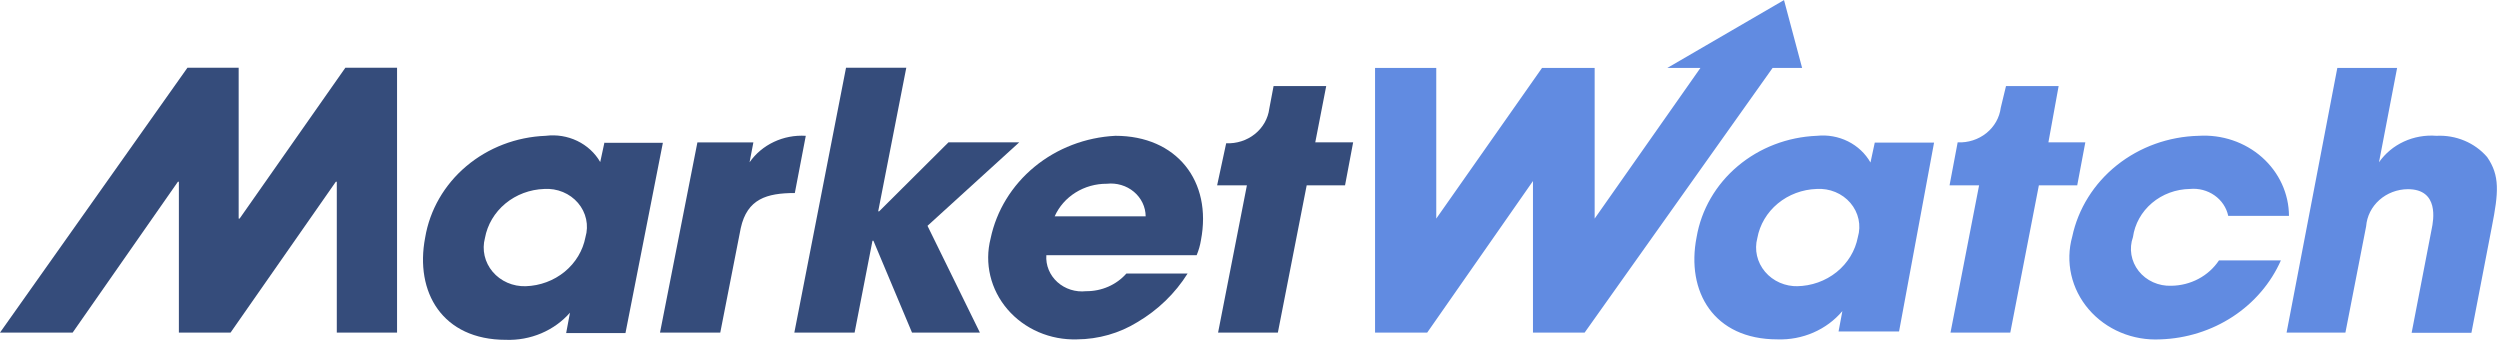
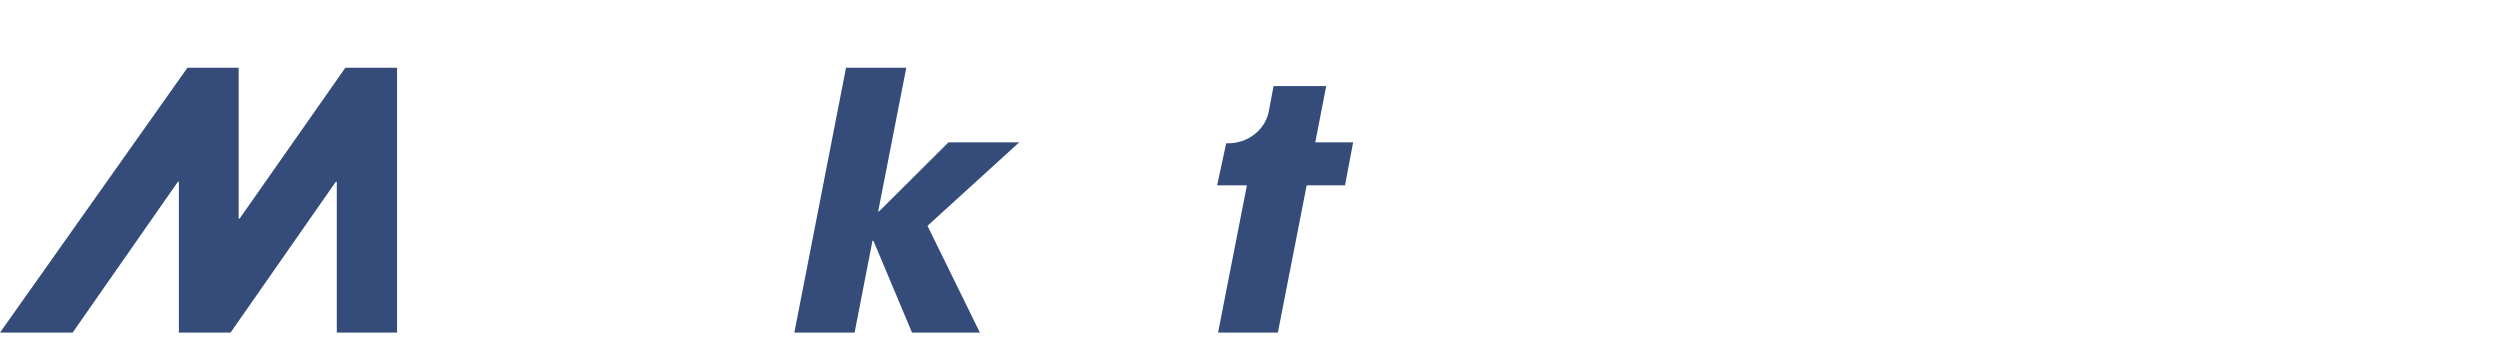
<svg xmlns="http://www.w3.org/2000/svg" width="1936" height="264" viewBox="0 0 1936 264" fill="none">
-   <path d="M453.378 183.639C451.402 194.046 445.728 203.496 437.303 210.413C428.879 217.329 418.212 221.295 407.081 221.648C402.199 221.79 397.348 220.854 392.911 218.913C388.475 216.971 384.574 214.078 381.515 210.461C378.457 206.843 376.326 202.601 375.289 198.068C374.252 193.535 374.338 188.835 375.54 184.339C377.439 173.96 383.04 164.518 391.403 157.597C399.766 150.676 410.382 146.698 421.468 146.33C426.416 146.015 431.372 146.832 435.918 148.713C440.465 150.594 444.469 153.483 447.596 157.139C450.722 160.794 452.879 165.109 453.886 169.72C454.892 174.331 454.718 179.104 453.378 183.639ZM468.134 110.073L464.814 125.487C460.755 118.448 454.549 112.74 447.01 109.113C439.471 105.487 430.952 104.112 422.575 105.169C399.821 106.036 378.087 114.364 361.07 128.734C344.054 143.105 332.807 162.631 329.243 183.989C321.127 226.202 342.523 263.16 391.772 263.16C401.184 263.491 410.551 261.768 419.152 258.125C427.754 254.481 435.361 249.013 441.389 242.141L438.438 257.905H484.366L513.325 110.598H468.134V110.073ZM540.07 110.248H583.416L580.465 125.662C585.183 118.913 591.691 113.465 599.334 109.867C606.977 106.269 615.483 104.649 623.996 105.169L615.511 149.483C593.746 149.483 578.621 154.037 573.641 176.632L557.778 257.555H511.112L540.07 110.248Z" fill="#354C7B" />
  <path d="M655.167 52.443L615.141 257.551H661.807L675.641 186.438H676.378L706.26 257.551H758.828L718.249 174.878L789.263 110.245H734.481L680.805 163.668H680.067L701.833 52.443H655.167Z" fill="#354C7B" />
-   <path d="M816.743 167.522C820.097 159.997 825.724 153.585 832.914 149.096C840.104 144.606 848.533 142.241 857.138 142.299C860.897 141.88 864.708 142.219 868.321 143.293C871.933 144.367 875.267 146.153 878.104 148.533C880.941 150.913 883.217 153.834 884.785 157.106C886.353 160.378 887.177 163.927 887.203 167.522H816.743ZM863.778 105.166C840.653 106.339 818.599 114.794 801.097 129.193C783.595 143.593 771.642 163.119 767.125 184.687C764.701 194.165 764.619 204.047 766.885 213.561C769.151 223.074 773.704 231.961 780.187 239.526C786.671 247.091 794.91 253.129 804.26 257.168C813.609 261.206 823.816 263.136 834.081 262.807C850.655 262.687 866.848 258.068 880.747 249.495C896.714 240.088 910.062 227.172 919.667 211.836H872.263C868.451 216.157 863.679 219.623 858.289 221.985C852.9 224.347 847.026 225.547 841.09 225.498C837.059 225.944 832.973 225.541 829.124 224.32C825.274 223.098 821.755 221.087 818.815 218.429C815.875 215.771 813.588 212.532 812.114 208.941C810.64 205.35 810.016 201.494 810.287 197.649H926.676C928.243 193.928 929.357 190.049 929.996 186.088C938.85 140.197 911.182 105.166 863.778 105.166Z" fill="#354C7B" />
  <path d="M267.454 52.443L185.558 169.273H184.82V52.443H145.163L0 257.551H56.258L137.785 140.722H138.523V257.551H178.549L260.076 140.722H260.814V257.551H307.48V52.443H267.454ZM1047.87 110.245H1018.54L1027.02 66.631H986.261L982.941 84.147C981.971 91.793 977.989 98.807 971.795 103.778C965.602 108.75 957.656 111.311 949.555 110.946L942.546 143.525H965.602L943.284 257.551H989.581L1011.9 143.525H1041.6L1047.87 110.245Z" fill="#354C7B" />
-   <path d="M1810.02 52.619H1856.32L1842.3 125.659C1847.1 118.774 1853.75 113.24 1861.57 109.635C1869.39 106.029 1878.09 104.486 1886.75 105.166C1894.2 104.78 1901.65 106.07 1908.47 108.931C1915.3 111.792 1921.32 116.143 1926.04 121.63C1936 135.993 1934.89 149.13 1929.73 175.403L1913.87 257.727H1867.57L1883.06 177.505C1884.54 170.499 1888.97 146.502 1864.62 146.502C1856.42 146.569 1848.55 149.561 1842.57 154.882C1836.59 160.204 1832.94 167.467 1832.34 175.228L1816.29 257.551H1770.73L1810.02 52.619ZM1614.87 110.245H1586.28L1594.21 66.631H1553.45L1549.39 83.446C1548.42 91.092 1544.44 98.106 1538.25 103.078C1532.05 108.049 1524.11 110.61 1516.01 110.245L1509.73 143.525H1532.61L1510.47 257.551H1556.77L1578.9 143.525H1608.6L1614.87 110.245ZM1391.5 221.644C1402.79 221.491 1413.68 217.615 1422.29 210.682C1430.9 203.748 1436.71 194.187 1438.72 183.636C1440.06 179.101 1440.23 174.328 1439.23 169.717C1438.22 165.106 1436.06 160.791 1432.94 157.136C1429.81 153.48 1425.81 150.591 1421.26 148.71C1416.71 146.829 1411.76 146.012 1406.81 146.327C1395.72 146.695 1385.11 150.673 1376.74 157.594C1368.38 164.515 1362.78 173.957 1360.88 184.336C1359.68 188.832 1359.59 193.532 1360.63 198.065C1361.67 202.598 1363.8 206.84 1366.86 210.458C1369.92 214.075 1373.82 216.968 1378.25 218.91C1382.69 220.851 1387.54 221.787 1392.42 221.644M1470.63 256.676H1423.78L1426.73 240.912C1420.72 248.04 1413.03 253.733 1404.29 257.535C1395.55 261.337 1385.99 263.142 1376.38 262.806C1327.13 262.806 1305.55 225.848 1313.85 183.636C1317.48 162.37 1328.74 142.947 1345.71 128.65C1362.68 114.353 1384.33 106.057 1406.99 105.166C1415.29 104.288 1423.68 105.787 1431.08 109.47C1438.47 113.153 1444.54 118.852 1448.5 125.834L1451.82 110.42H1497.74L1470.63 256.676ZM1381.54 0.072L1291.16 52.619H1316.8L1234.9 169.273V52.619H1194.14L1112.24 169.273V52.619H1064.84V257.551H1105.23L1187.13 140.197V257.551H1227.15L1372.69 52.619H1395.56L1381.54 0.072ZM1766.31 201.677C1758.53 219.27 1745.6 234.378 1729.06 245.212C1712.52 256.046 1693.06 262.152 1672.97 262.806C1662.45 263.36 1651.95 261.542 1642.31 257.5C1632.67 253.459 1624.18 247.309 1617.52 239.554C1610.86 231.798 1606.23 222.657 1604.01 212.878C1601.79 203.098 1602.03 192.958 1604.73 183.285C1609.32 161.653 1621.51 142.142 1639.3 127.949C1657.1 113.756 1679.44 105.723 1702.67 105.166C1711.61 104.616 1720.58 105.81 1729.02 108.674C1737.45 111.539 1745.19 116.013 1751.74 121.821C1758.28 127.63 1763.51 134.65 1767.1 142.449C1770.68 150.248 1772.55 158.661 1772.58 167.171H1725.54C1724.2 160.815 1720.42 155.16 1714.93 151.307C1709.44 147.454 1702.64 145.679 1695.85 146.327C1685.01 146.491 1674.59 150.35 1666.5 157.198C1658.41 164.047 1653.18 173.43 1651.76 183.636C1650.2 188.023 1649.79 192.704 1650.56 197.276C1651.33 201.848 1653.26 206.174 1656.18 209.88C1659.1 213.586 1662.93 216.562 1667.34 218.55C1671.74 220.539 1676.59 221.481 1681.46 221.294C1688.84 221.206 1696.09 219.364 1702.53 215.938C1708.97 212.512 1714.41 207.609 1718.35 201.677H1765.75H1766.31Z" fill="#618BE1" />
</svg>